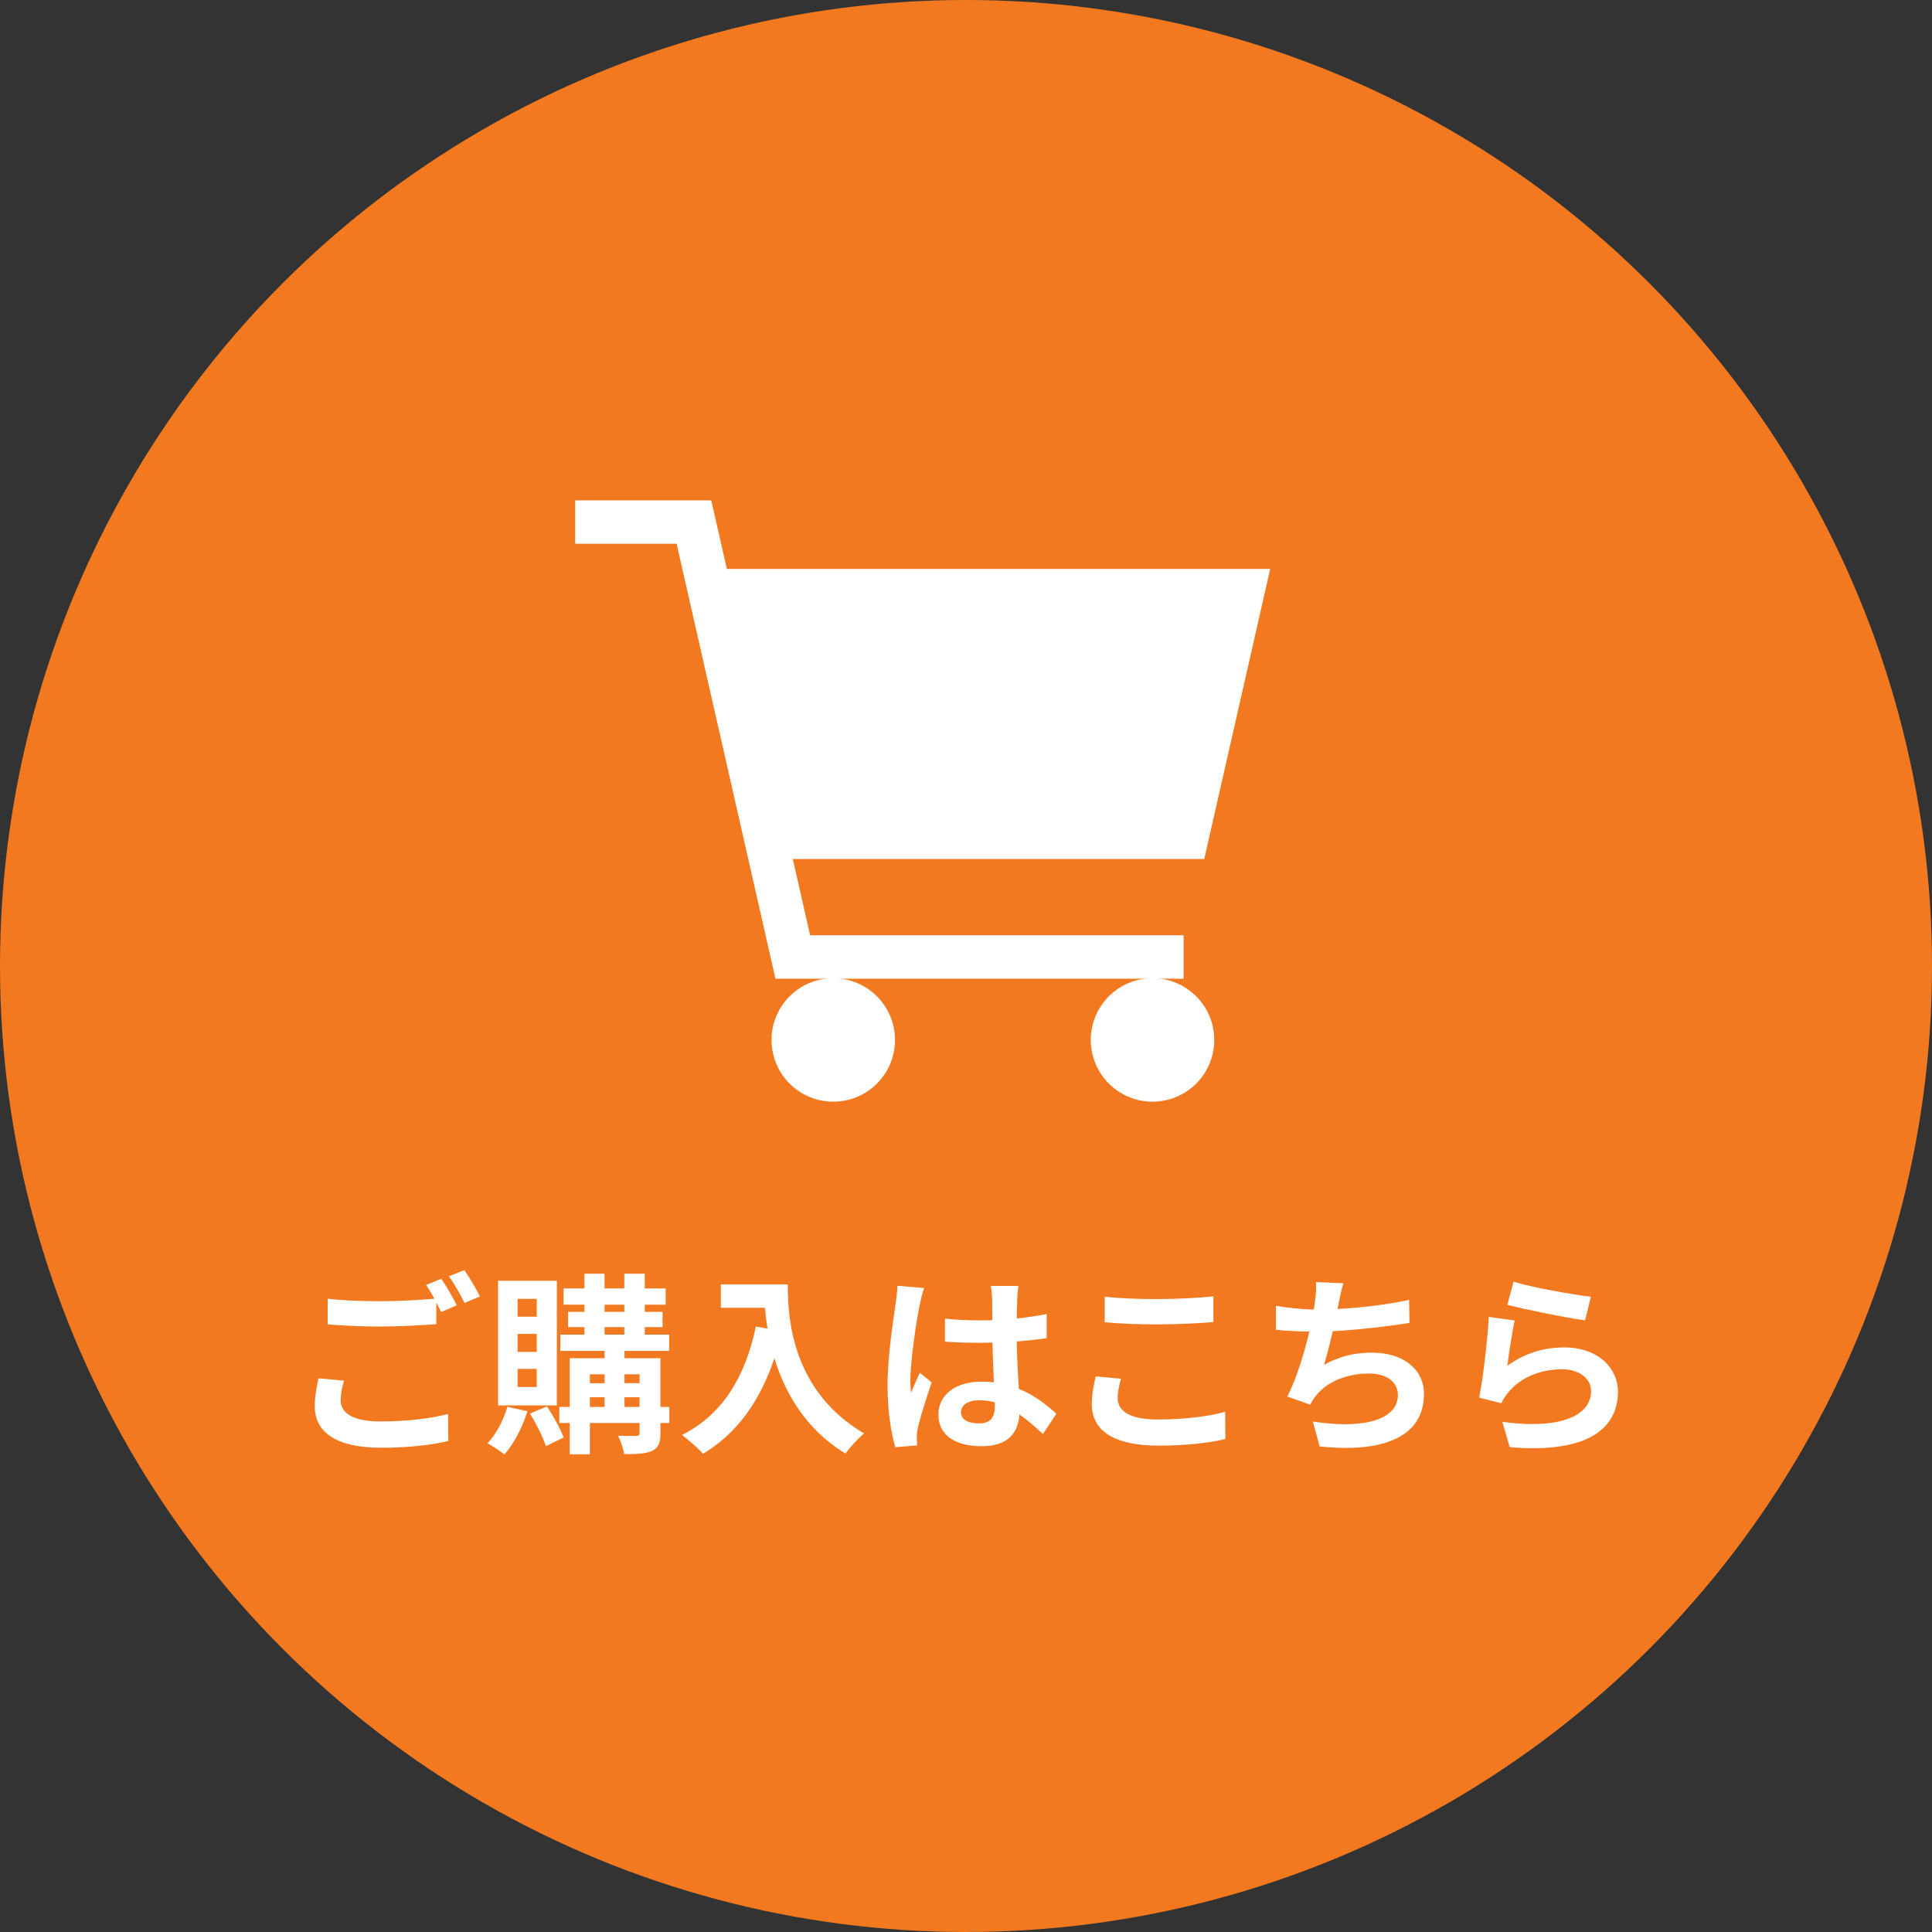
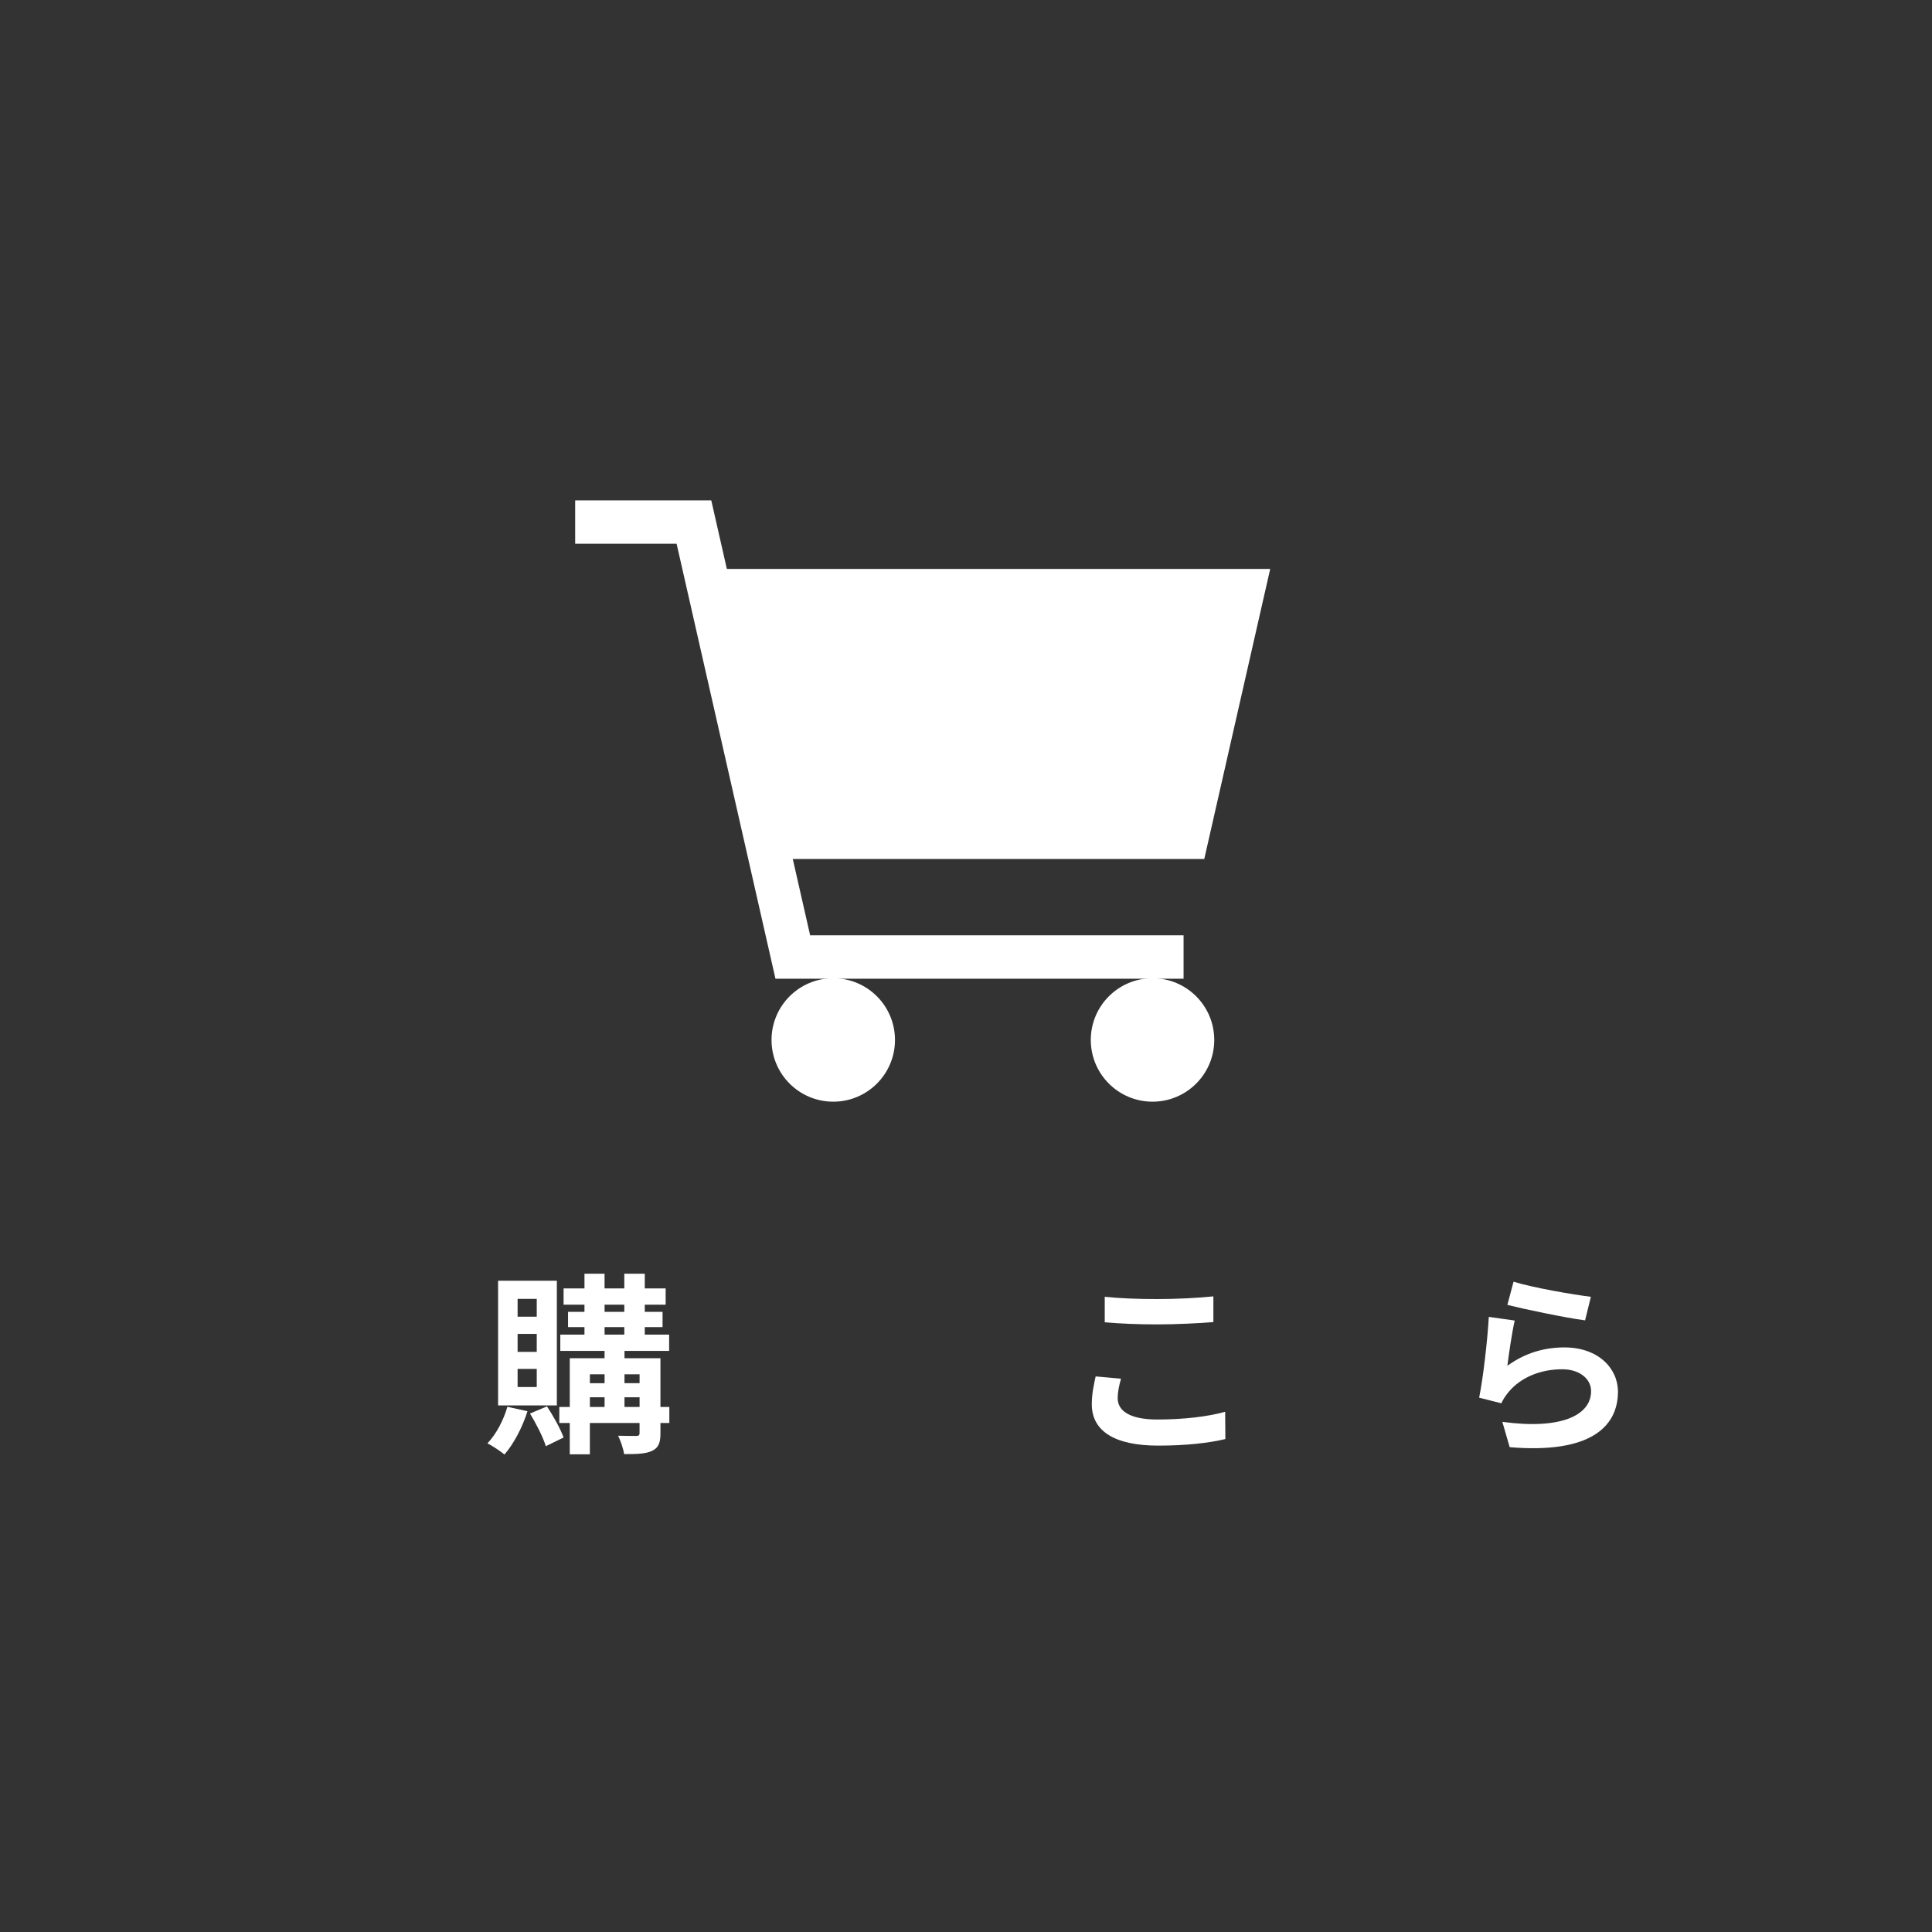
<svg xmlns="http://www.w3.org/2000/svg" id="_レイヤー_2" viewBox="0 0 140 140">
  <rect x="0" y="0" width="140" height="140" fill="#333333" stroke="none" />
  <defs>
    <style>.cls-1{fill:#f27920;}.cls-1,.cls-2{stroke-width:0px;}.cls-2{fill:#fff;}</style>
  </defs>
  <g id="_レイヤー_2-2">
-     <circle class="cls-1" cx="70" cy="70" r="70" />
    <polygon class="cls-2" points="87.266 62.245 55.835 62.245 51.057 41.226 92.044 41.226 87.266 62.245" />
    <polygon class="cls-2" points="85.766 70.922 56.193 70.922 49.029 39.403 41.679 39.403 41.679 36.257 51.541 36.257 58.705 67.775 85.766 67.775 85.766 70.922" />
    <circle class="cls-2" cx="60.381" cy="75.359" r="4.473" />
    <circle class="cls-2" cx="83.516" cy="75.359" r="4.473" />
-     <path class="cls-2" d="m24.684,101.463c0,.91.854,1.541,2.871,1.541,1.892,0,3.685-.21,4.917-.547l.014,1.962c-1.219.294-2.899.49-4.86.49-3.208,0-4.818-1.079-4.818-3.012,0-.812.168-1.485.266-2.018l1.849.168c-.14.505-.237.953-.237,1.415Zm8.418-6.878l-1.135.49c-.098-.21-.224-.448-.35-.687v1.569c-.98.07-2.718.168-4.049.168-1.471,0-2.689-.07-3.823-.154v-1.862c1.036.126,2.339.182,3.81.182,1.331,0,2.844-.084,3.922-.182-.195-.364-.406-.715-.602-.995l1.106-.448c.35.504.854,1.4,1.12,1.919Zm1.681-.645l-1.12.477c-.294-.588-.742-1.4-1.135-1.933l1.121-.448c.364.518.882,1.414,1.134,1.904Z" />
    <path class="cls-2" d="m38.222,102.262c-.364,1.176-1.008,2.381-1.667,3.138-.279-.238-.882-.631-1.232-.812.631-.659,1.163-1.667,1.443-2.647l1.456.322Zm2.13-.421h-4.259v-9.034h4.259v9.034Zm-1.457-7.718h-1.387v1.289h1.387v-1.289Zm0,2.535h-1.387v1.303h1.387v-1.303Zm0,2.535h-1.387v1.317h1.387v-1.317Zm.742,2.718c.462.7.98,1.639,1.205,2.255l-1.289.631c-.196-.645-.7-1.639-1.148-2.367l1.232-.519Zm8.867,1.205h-.645v.742c0,.7-.141,1.051-.603,1.274-.462.225-1.12.238-2.031.238-.056-.393-.252-.967-.434-1.331.546.015,1.148.015,1.316.015.182,0,.238-.057.238-.211v-.728h-3.601v2.269h-1.456v-2.269h-.757v-1.163h.757v-3.53h2.521v-.532h-3.207v-1.177h1.751v-.546h-1.191v-1.106h1.191v-.519h-1.513v-1.177h1.513v-1.064h1.456v1.064h1.43v-1.064h1.484v1.064h1.513v1.177h-1.513v.519h1.289v1.106h-1.289v.546h1.765v1.177h-3.235v.532h2.605v3.53h.645v1.163Zm-5.758-3.53v.645h1.064v-.645h-1.064Zm0,2.367h1.064v-.7h-1.064v.7Zm1.064-6.892h1.43v-.519h-1.43v.519Zm0,1.652h1.43v-.546h-1.43v.546Zm1.443,2.872v.645h1.093v-.645h-1.093Zm1.093,2.367v-.7h-1.093v.7h1.093Z" />
-     <path class="cls-2" d="m57.083,93.072c0,2.647.378,7.761,5.532,10.8-.364.294-1.05,1.022-1.345,1.457-2.899-1.751-4.384-4.398-5.154-6.906-1.051,3.138-2.731,5.463-5.169,6.92-.309-.35-1.093-1.036-1.526-1.358,2.913-1.471,4.58-4.175,5.351-7.858l.854.154c-.099-.532-.154-1.037-.196-1.513h-3.193v-1.695h4.847Z" />
-     <path class="cls-2" d="m66.642,94.585c-.211.938-.673,4.021-.673,5.421,0,.28.014.631.056.911.183-.49.421-.967.631-1.443l.854.7c-.393,1.149-.841,2.578-1.009,3.334-.042.196-.07.505-.07.658,0,.141.015.379.028.574l-1.583.127c-.294-.981-.56-2.578-.56-4.482,0-2.115.42-4.763.574-5.842.056-.392.126-.924.14-1.373l1.934.169c-.112.28-.28.994-.322,1.246Zm7.073-.49c-.014.309-.027.826-.042,1.443.771-.07,1.499-.183,2.171-.322v1.751c-.672.098-1.4.182-2.171.238.028,1.358.099,2.479.154,3.432,1.162.476,2.045,1.19,2.718,1.807l-.967,1.471c-.589-.546-1.148-1.036-1.709-1.415-.084,1.345-.841,2.298-2.731,2.298-1.933,0-3.138-.812-3.138-2.283,0-1.415,1.205-2.396,3.109-2.396.322,0,.631.014.911.056-.028-.868-.084-1.891-.099-2.885-.336.014-.672.014-.994.014-.826,0-1.625-.028-2.451-.084v-1.667c.798.084,1.61.126,2.451.126.322,0,.658,0,.98-.014,0-.687-.014-1.261-.014-1.555,0-.211-.043-.645-.099-.925h2.003c-.042.266-.069.603-.084.91Zm-2.773,9.049c.854,0,1.148-.448,1.148-1.274v-.252c-.364-.099-.742-.154-1.12-.154-.799,0-1.331.336-1.331.868,0,.574.561.812,1.303.812Z" />
    <path class="cls-2" d="m80.992,101.323c0,.896.854,1.54,2.872,1.54,1.891,0,3.684-.21,4.916-.56l.015,1.975c-1.219.294-2.899.477-4.861.477-3.207,0-4.818-1.079-4.818-2.998,0-.812.168-1.499.28-2.017l1.835.168c-.14.504-.238.938-.238,1.415Zm2.872-7.187c1.387,0,2.983-.084,4.062-.196v1.863c-.98.084-2.717.168-4.048.168-1.471,0-2.689-.056-3.824-.154v-1.849c1.037.112,2.34.168,3.811.168Z" />
-     <path class="cls-2" d="m97.01,94.417c-.028.126-.057.28-.084.435,1.597-.084,3.487-.294,5.183-.658l.028,1.666c-1.457.238-3.685.505-5.562.603-.196.854-.42,1.751-.63,2.438,1.134-.63,2.227-.883,3.474-.883,2.27,0,3.768,1.205,3.768,2.998,0,3.151-3.039,4.286-7.563,3.796l-.49-1.807c3.067.504,6.163.126,6.163-1.934,0-.84-.715-1.54-2.087-1.54-1.611,0-3.04.574-3.881,1.639-.153.196-.252.378-.392.616l-1.653-.589c.673-1.302,1.233-3.165,1.597-4.706-.882-.014-1.708-.056-2.423-.126v-1.737c.841.141,1.891.252,2.745.267.028-.21.057-.406.084-.574.084-.603.099-.953.07-1.415l1.989.084c-.154.49-.238.967-.336,1.429Z" />
    <path class="cls-2" d="m109.23,98.97c1.274-.925,2.661-1.331,4.132-1.331,2.452,0,3.881,1.513,3.881,3.208,0,2.549-2.018,4.511-7.845,4.021l-.532-1.836c4.202.575,6.43-.447,6.43-2.227,0-.91-.868-1.583-2.087-1.583-1.583,0-3.012.588-3.895,1.653-.252.308-.393.532-.519.812l-1.61-.406c.28-1.373.603-4.119.7-5.855l1.877.266c-.182.771-.435,2.479-.532,3.278Zm6.052-5.001l-.421,1.709c-1.414-.182-4.538-.841-5.631-1.12l.448-1.682c1.331.421,4.385.953,5.604,1.093Z" />
  </g>
</svg>